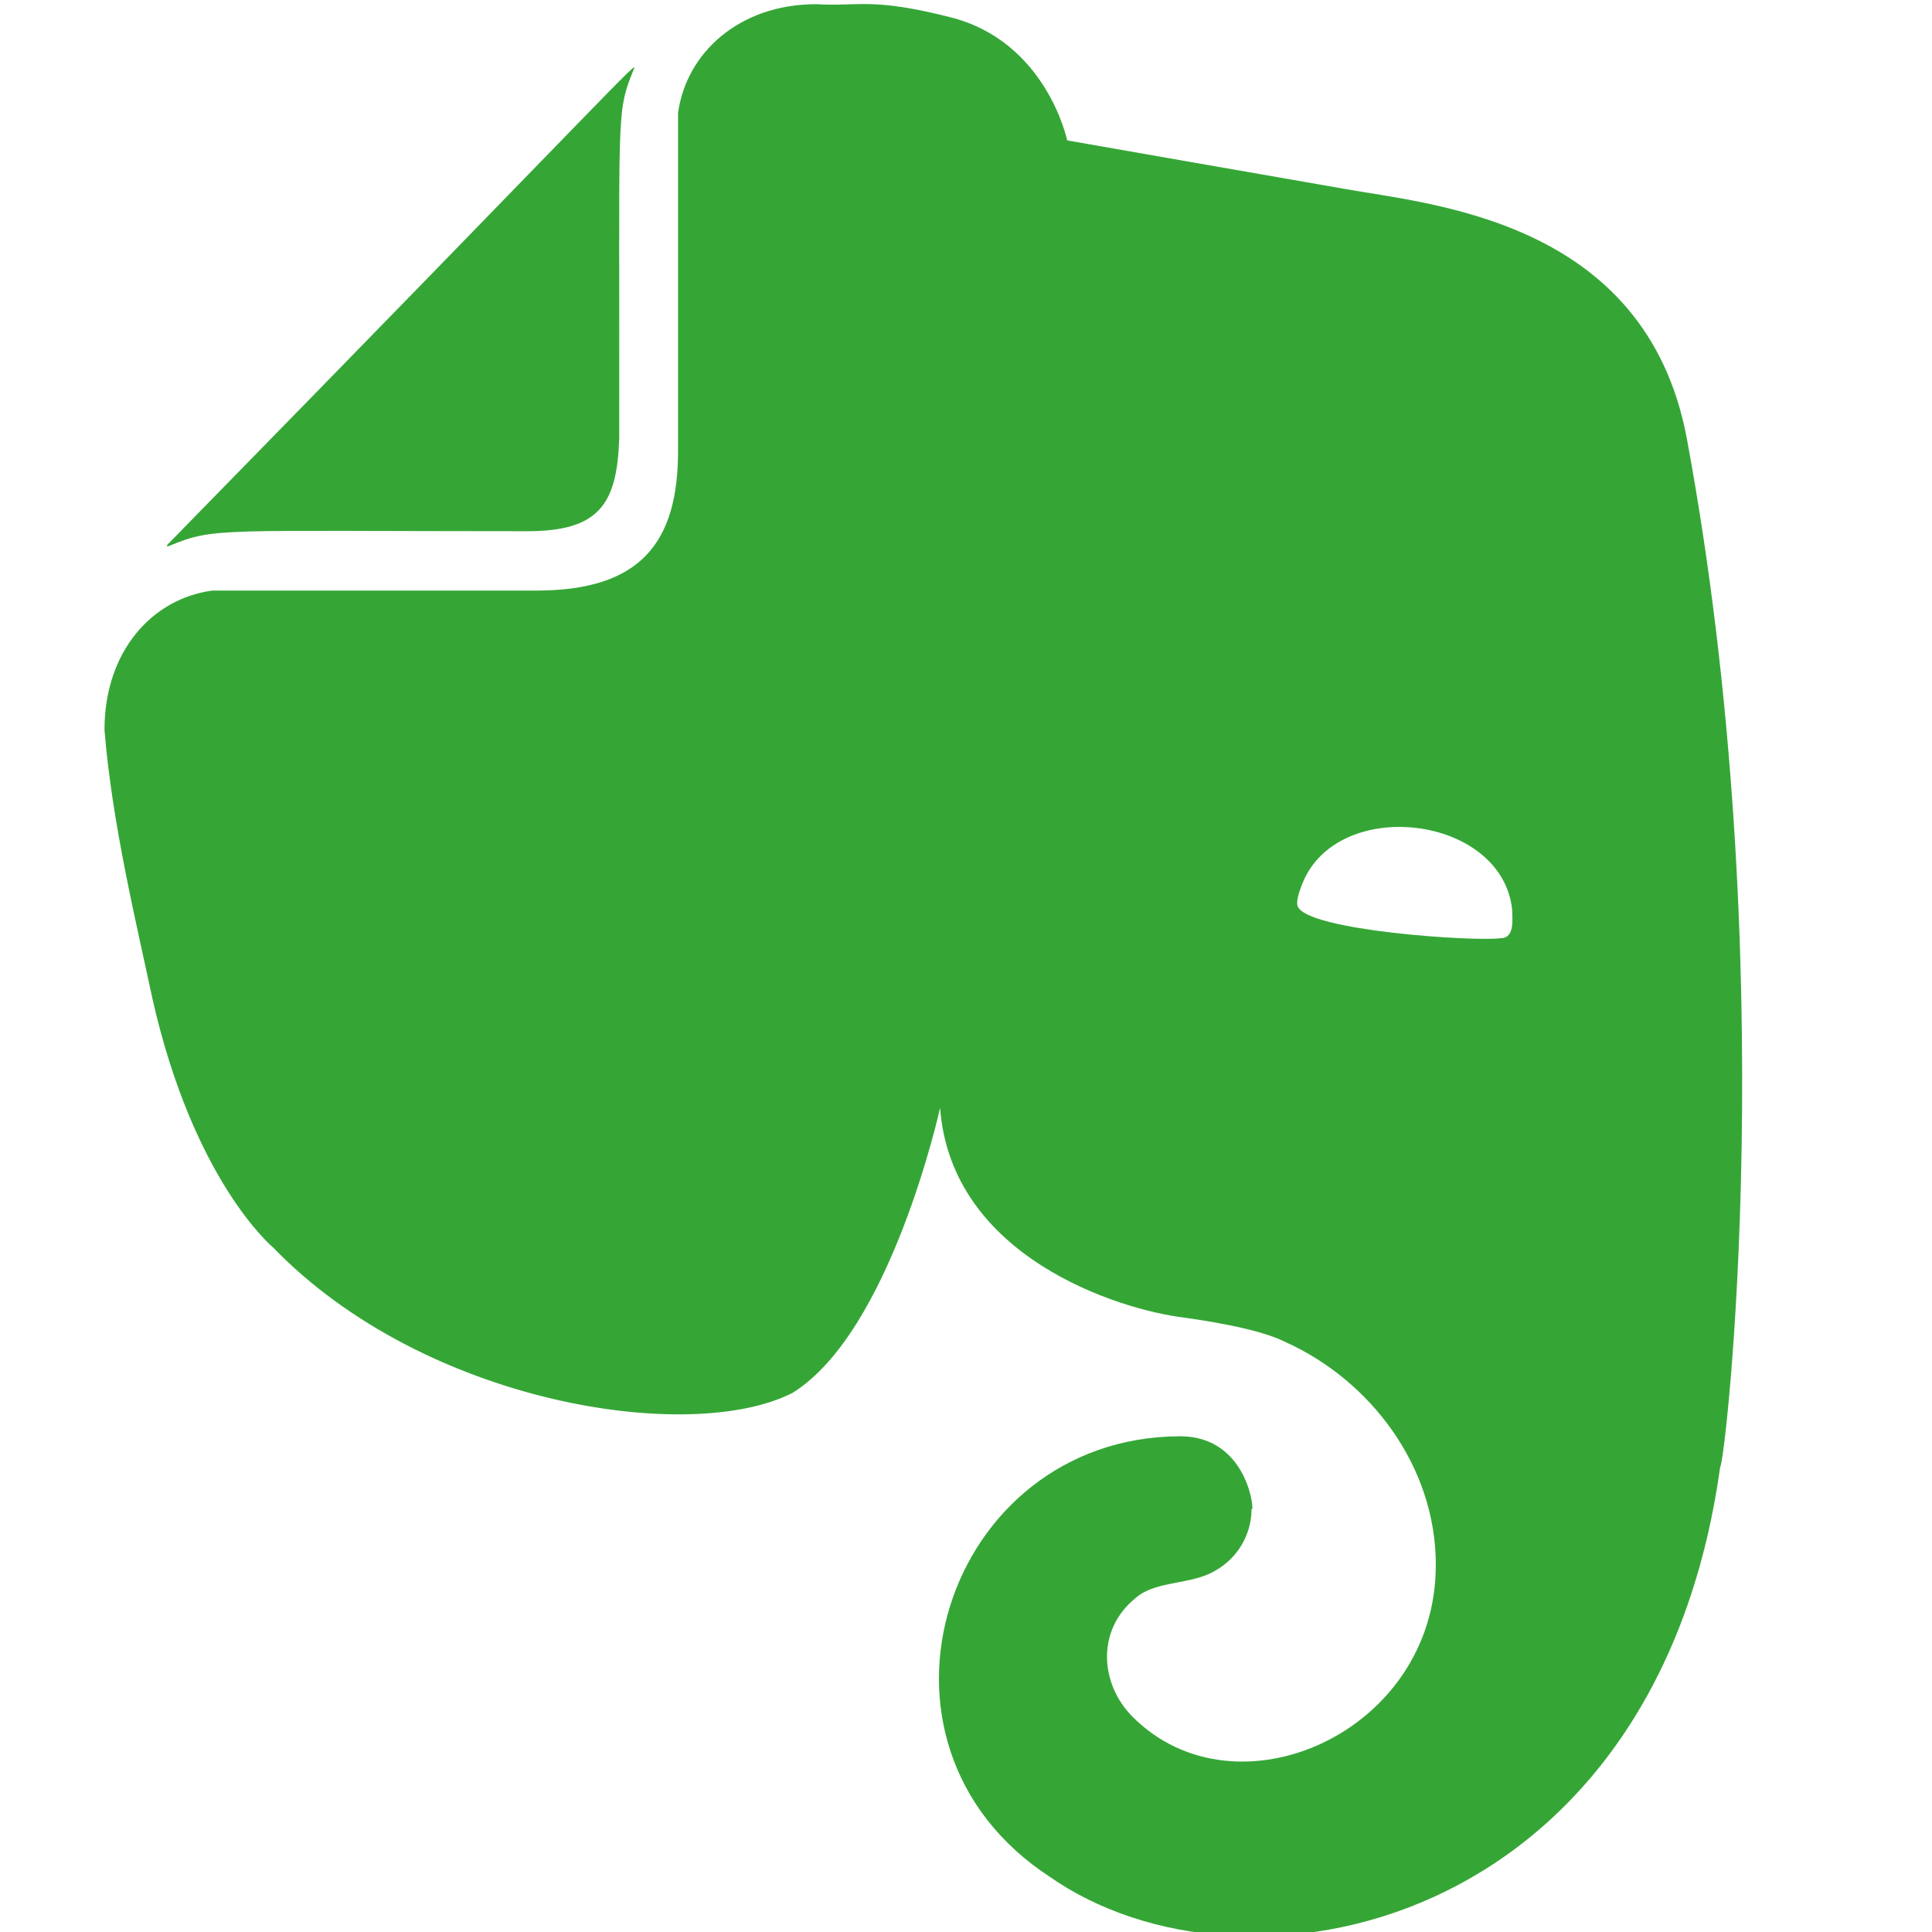
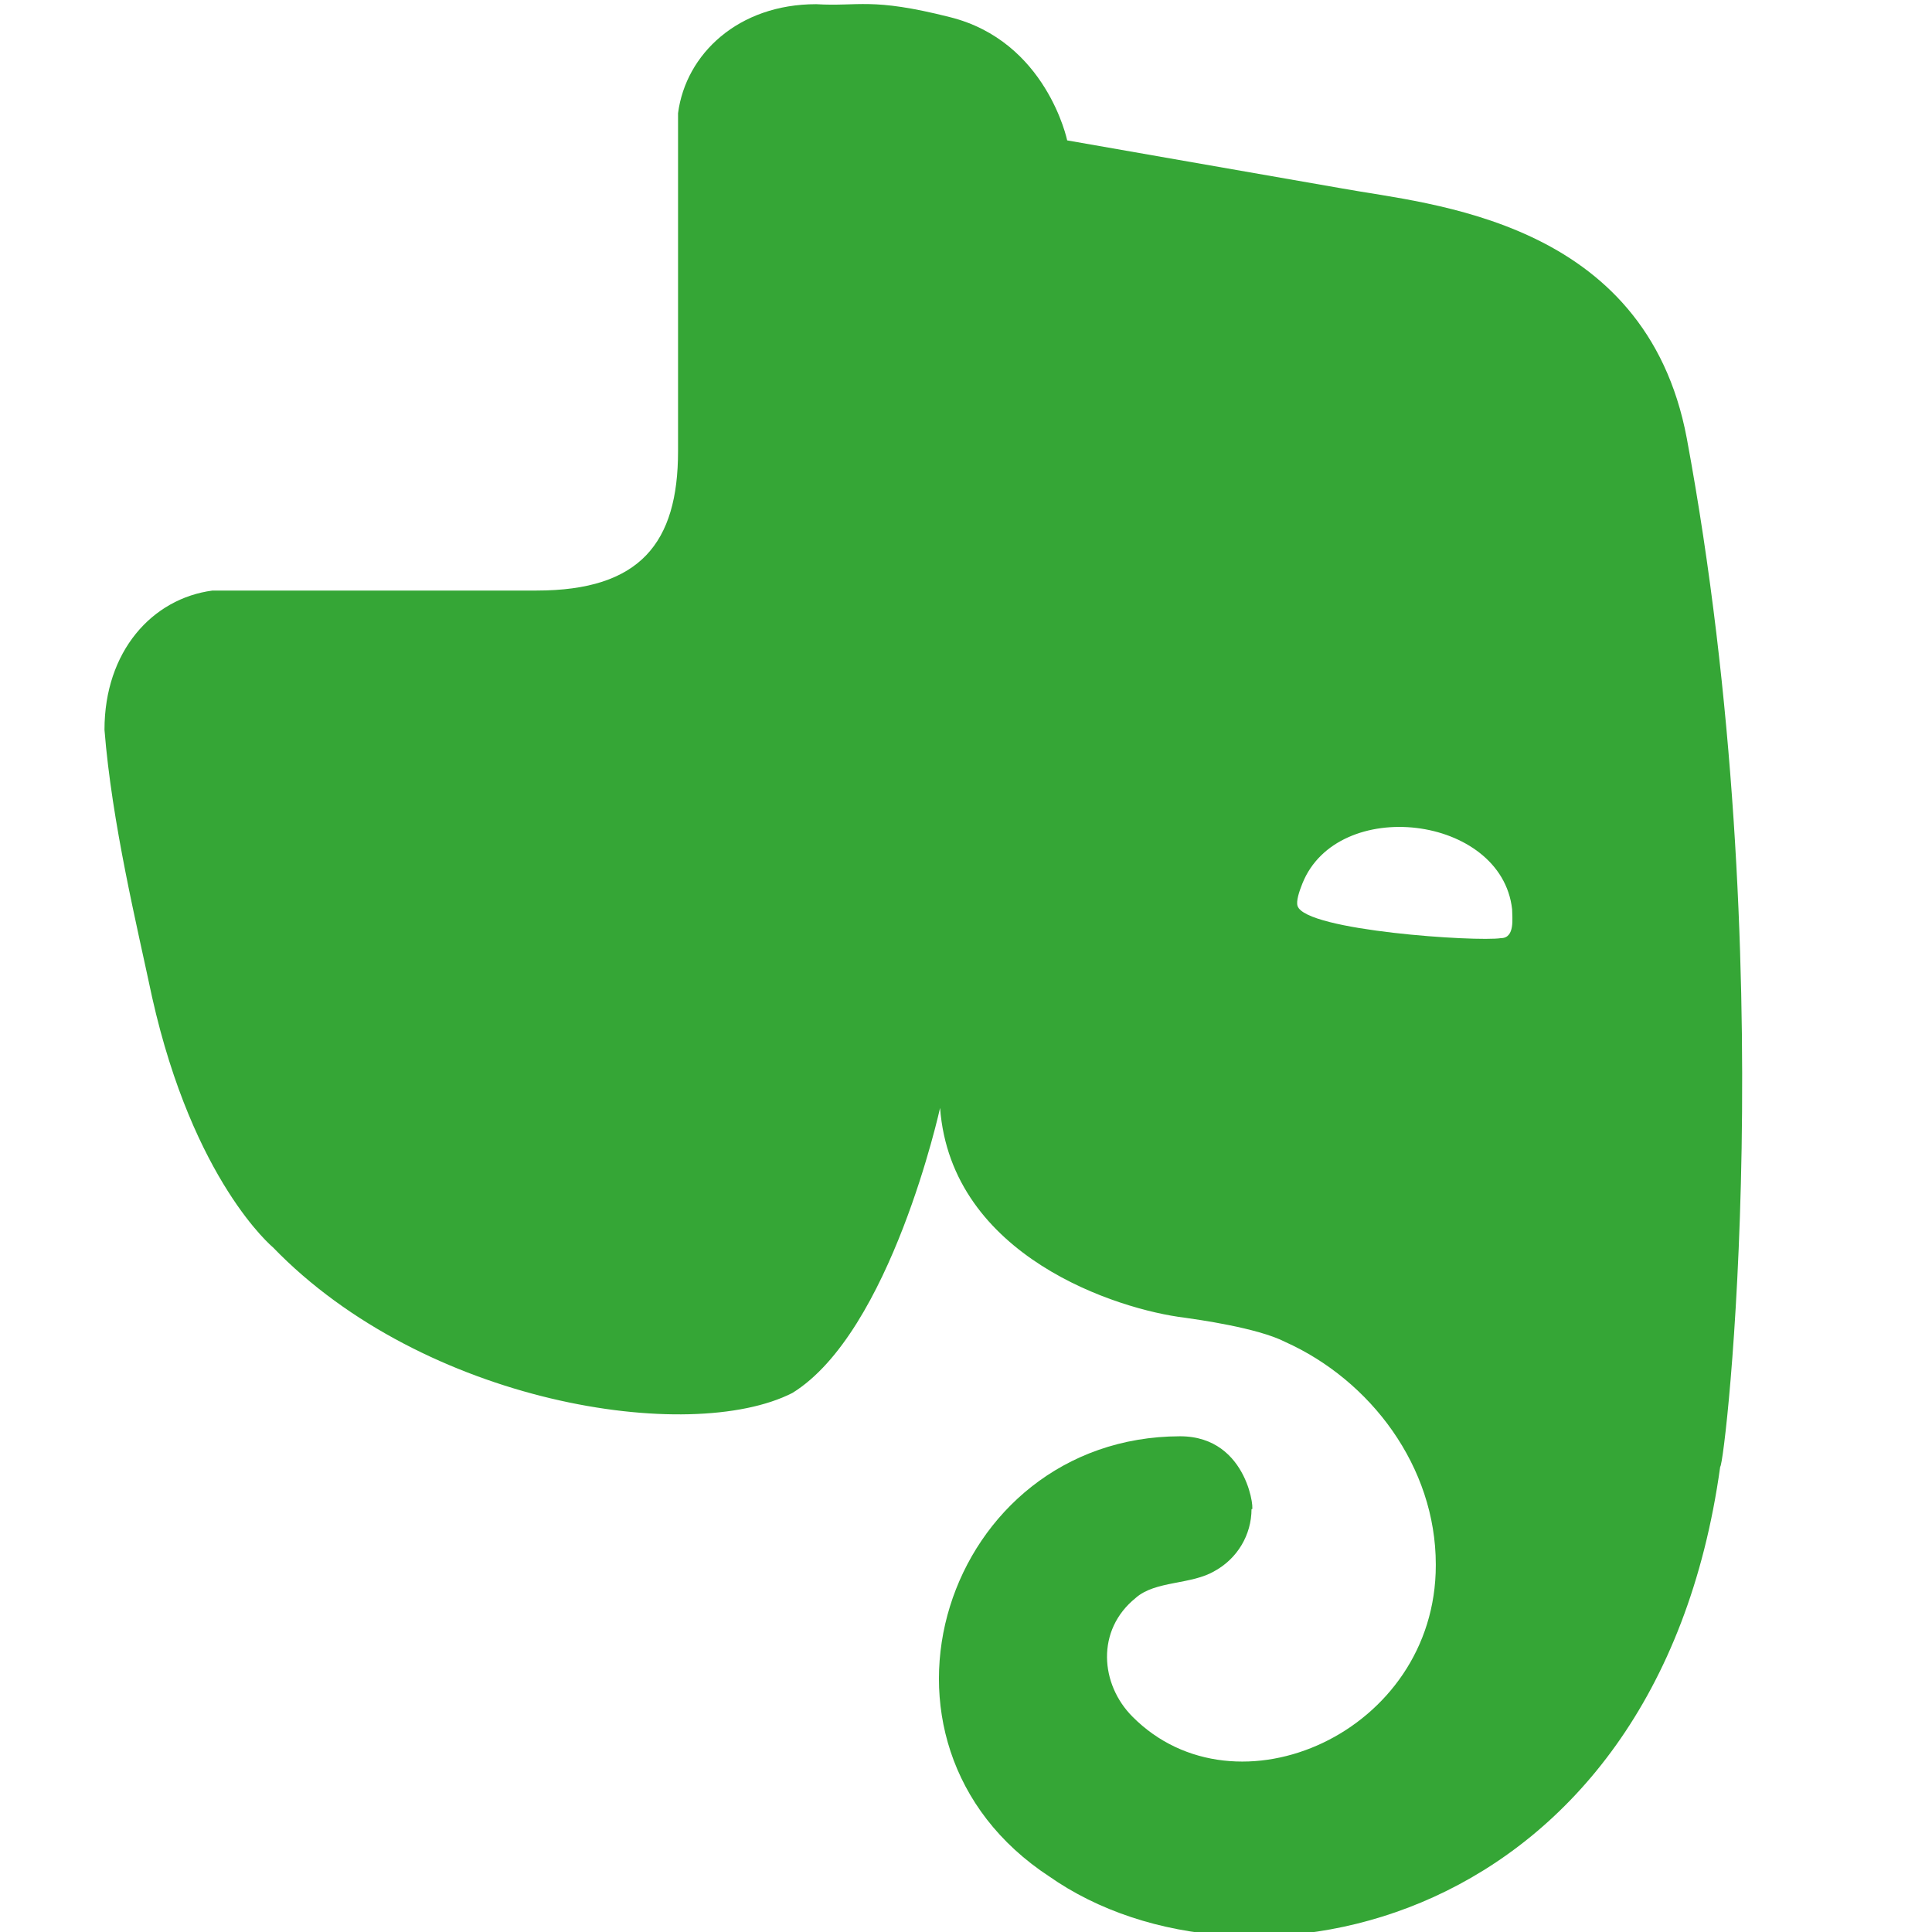
<svg xmlns="http://www.w3.org/2000/svg" xmlns:ns1="http://sodipodi.sourceforge.net/DTD/sodipodi-0.dtd" xmlns:ns2="http://www.inkscape.org/namespaces/inkscape" enable-background="new 0 0 24 24" height="512" viewBox="0 0 24 24" width="512" version="1.1" id="svg6" ns1:docname="evernote.svg" ns2:version="0.92.5 (2060ec1f9f, 2020-04-08)">
  <defs id="defs10" />
  <ns1:namedview pagecolor="#ffffff" bordercolor="#666666" borderopacity="1" objecttolerance="10" gridtolerance="10" guidetolerance="10" ns2:pageopacity="0" ns2:pageshadow="2" ns2:window-width="3840" ns2:window-height="2097" id="namedview8" showgrid="false" ns2:zoom="0.4609375" ns2:cx="256" ns2:cy="256" ns2:window-x="-8" ns2:window-y="-8" ns2:window-maximized="1" ns2:current-layer="svg6" />
  <g id="g4" style="fill:#35a636;fill-opacity:1">
-     <path d="m6.548 6.599c-3.894 0-3.872-.05-4.441.18-.04.019-.04 0-.02-.02 5.626-5.75 5.868-6.06 5.783-5.891-.224.555-.17.495-.178 4.576-.026.822-.251 1.155-1.144 1.155zm6.492 16.715c-2.547-1.665-1.298-5.465 1.619-5.472.869 0 .932 1.001.888.901 0 .33-.181.617-.45.768l-.004.002c-.292.177-.741.119-.986.338-.495.4-.439 1.072-.04 1.473 1.286 1.297 3.769.199 3.769-1.879 0-.004 0-.008 0-.012v.001c0-1.214-.809-2.289-1.875-2.766-.345-.175-1.092-.277-1.243-.299-.829-.1-2.901-.756-3.04-2.606 0 0-.611 2.785-1.835 3.541-1.274.648-4.574.136-6.453-1.81 0 0-.987-.816-1.5-3.104-.19-.897-.5-2.166-.592-3.324 0-.975.592-1.631 1.342-1.73h4.026c1.287 0 1.757-.592 1.757-1.732v-4.198c.097-.737.75-1.354 1.716-1.354.533.032.677-.088 1.658.16 1.204.298 1.46 1.532 1.46 1.532s2.27.398 3.415.597c1.085.199 3.77.378 4.282 3.104 1.204 6.487.474 12.775.415 12.775-.797 5.753-5.905 6.802-8.342 5.085zm3.138-12.337c-.04.1-.079.219-.059.278.102.307 2.224.446 2.526.399.179 0 .139-.257.139-.359-.131-1.174-2.17-1.413-2.606-.318z" fill="#FFFFFF" data-original="#4CAF50" class="active-path" data-old_color="#4caf50" id="path2" style="fill:#35a636;fill-opacity:1" />
+     <path d="m6.548 6.599zm6.492 16.715c-2.547-1.665-1.298-5.465 1.619-5.472.869 0 .932 1.001.888.901 0 .33-.181.617-.45.768l-.004.002c-.292.177-.741.119-.986.338-.495.4-.439 1.072-.04 1.473 1.286 1.297 3.769.199 3.769-1.879 0-.004 0-.008 0-.012v.001c0-1.214-.809-2.289-1.875-2.766-.345-.175-1.092-.277-1.243-.299-.829-.1-2.901-.756-3.04-2.606 0 0-.611 2.785-1.835 3.541-1.274.648-4.574.136-6.453-1.81 0 0-.987-.816-1.5-3.104-.19-.897-.5-2.166-.592-3.324 0-.975.592-1.631 1.342-1.73h4.026c1.287 0 1.757-.592 1.757-1.732v-4.198c.097-.737.75-1.354 1.716-1.354.533.032.677-.088 1.658.16 1.204.298 1.46 1.532 1.46 1.532s2.27.398 3.415.597c1.085.199 3.77.378 4.282 3.104 1.204 6.487.474 12.775.415 12.775-.797 5.753-5.905 6.802-8.342 5.085zm3.138-12.337c-.04.1-.079.219-.059.278.102.307 2.224.446 2.526.399.179 0 .139-.257.139-.359-.131-1.174-2.17-1.413-2.606-.318z" fill="#FFFFFF" data-original="#4CAF50" class="active-path" data-old_color="#4caf50" id="path2" style="fill:#35a636;fill-opacity:1" />
  </g>
</svg>